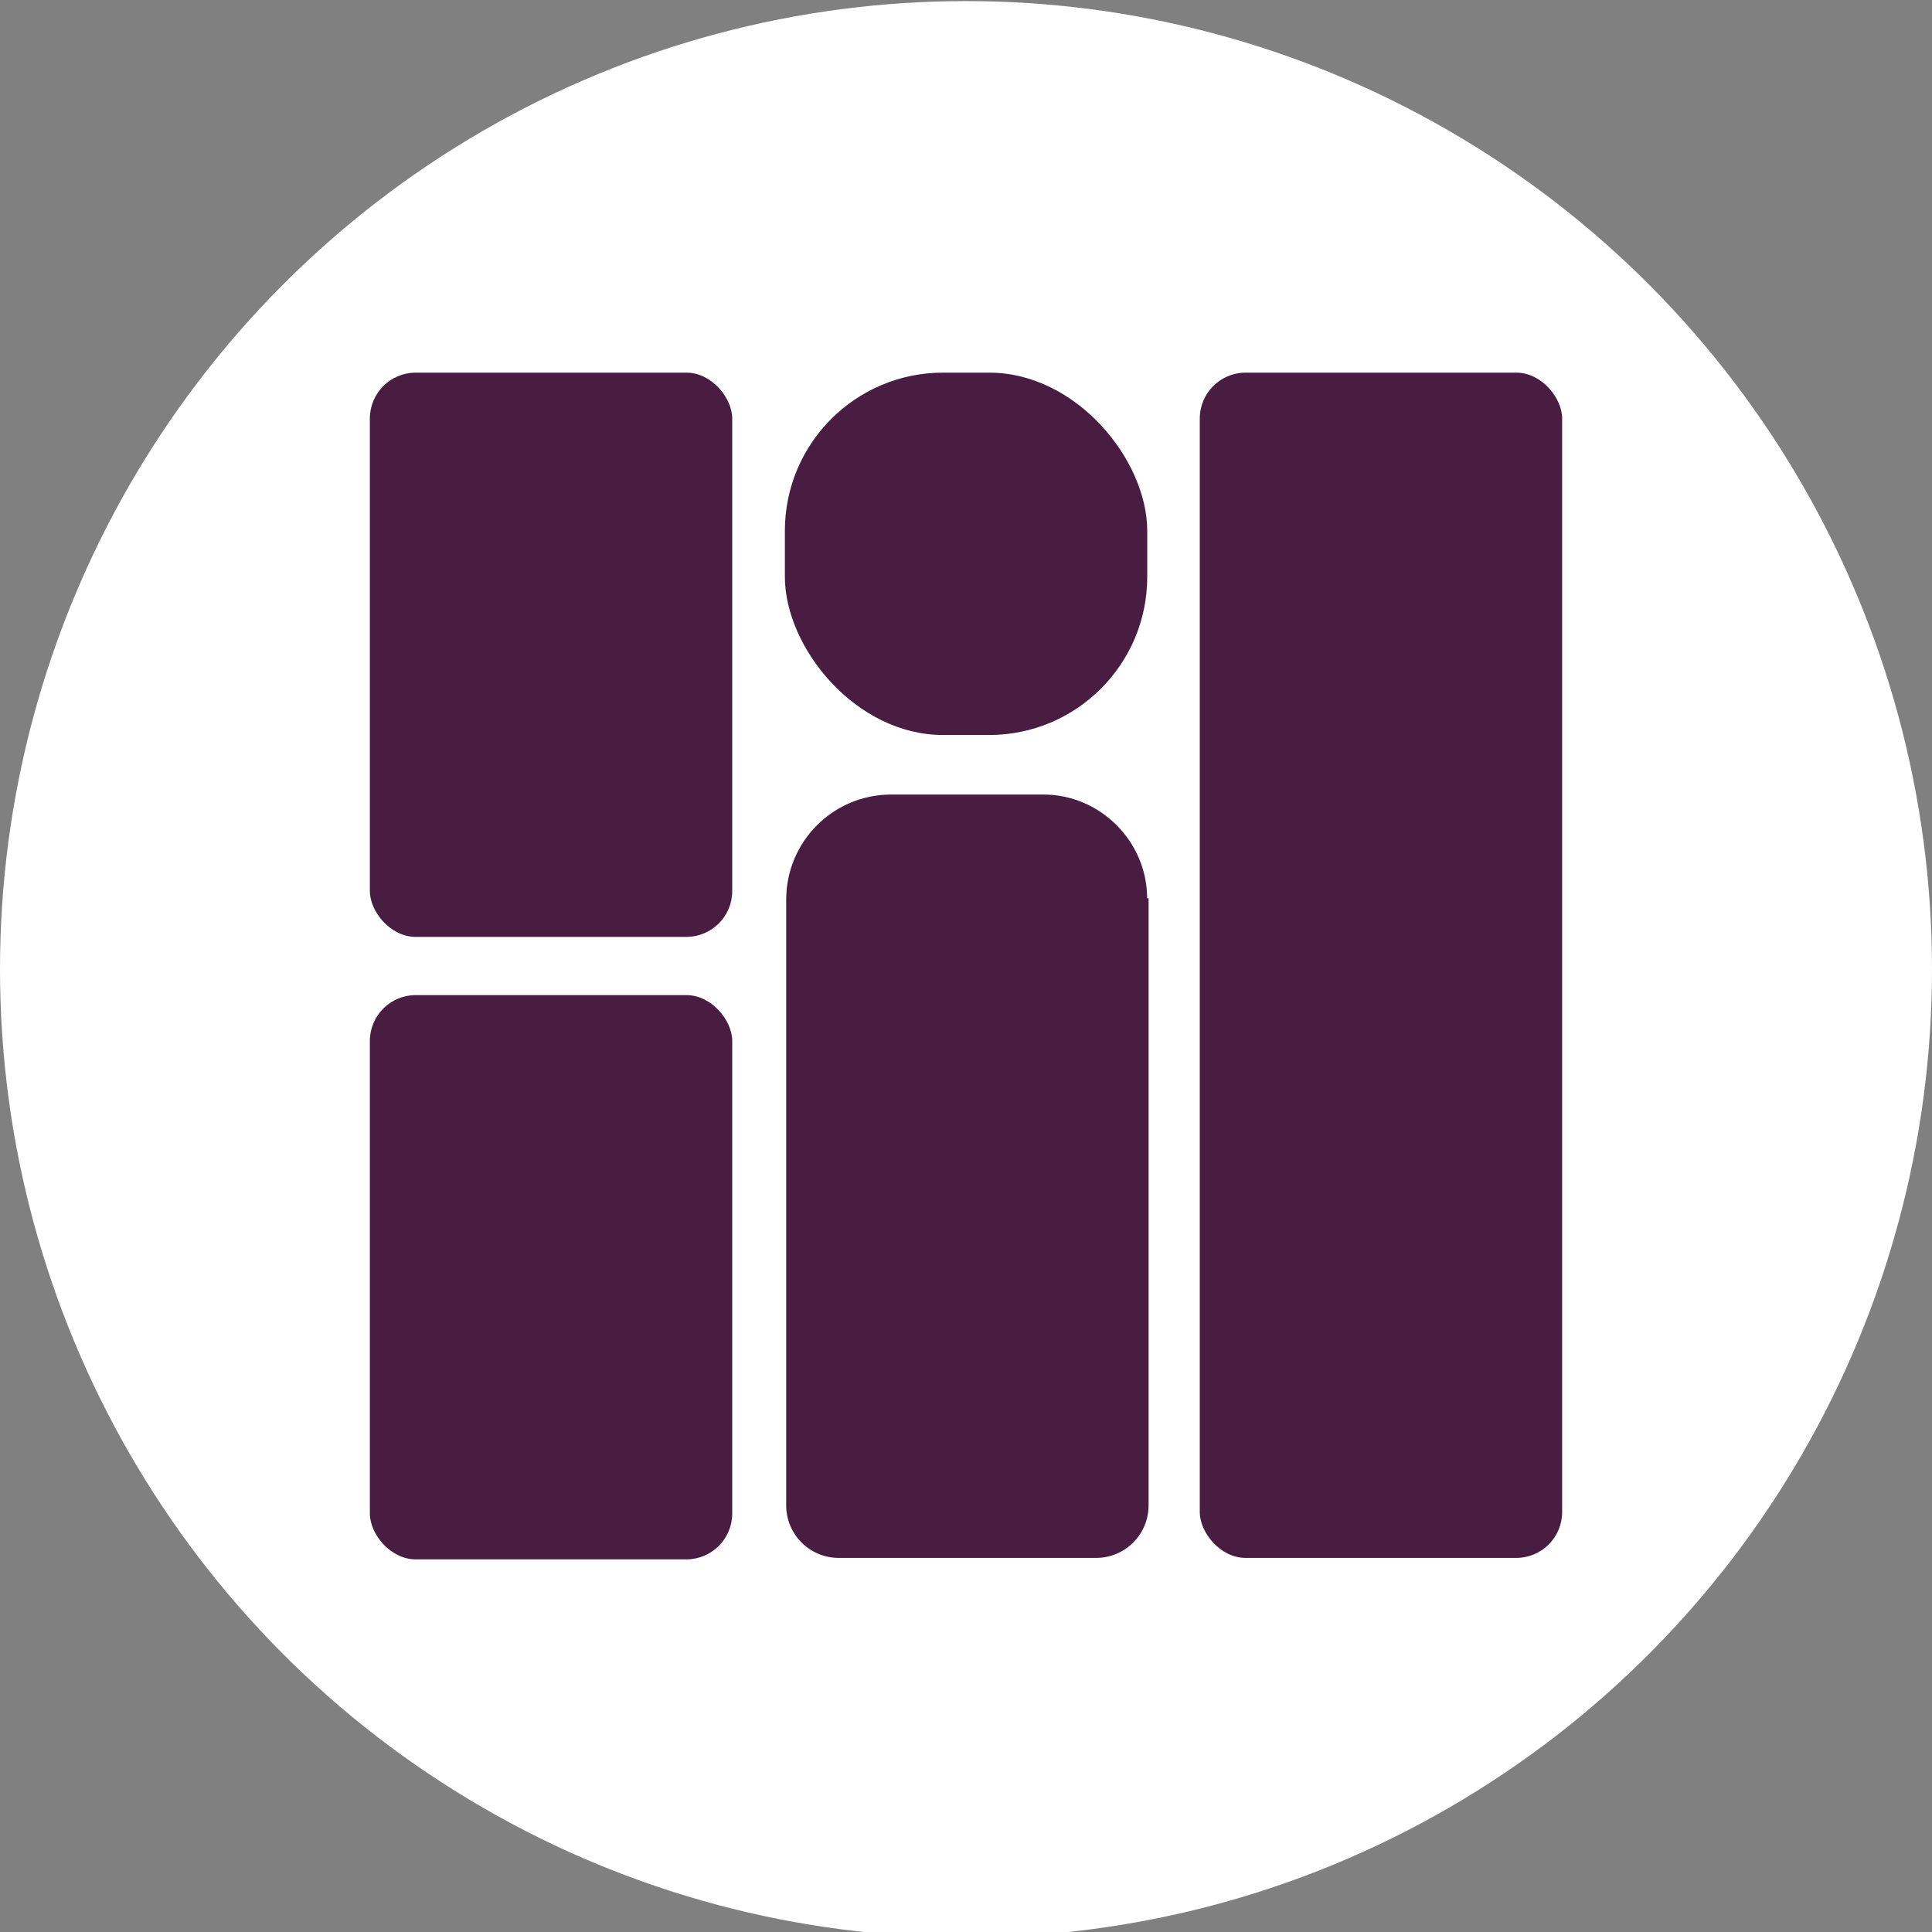
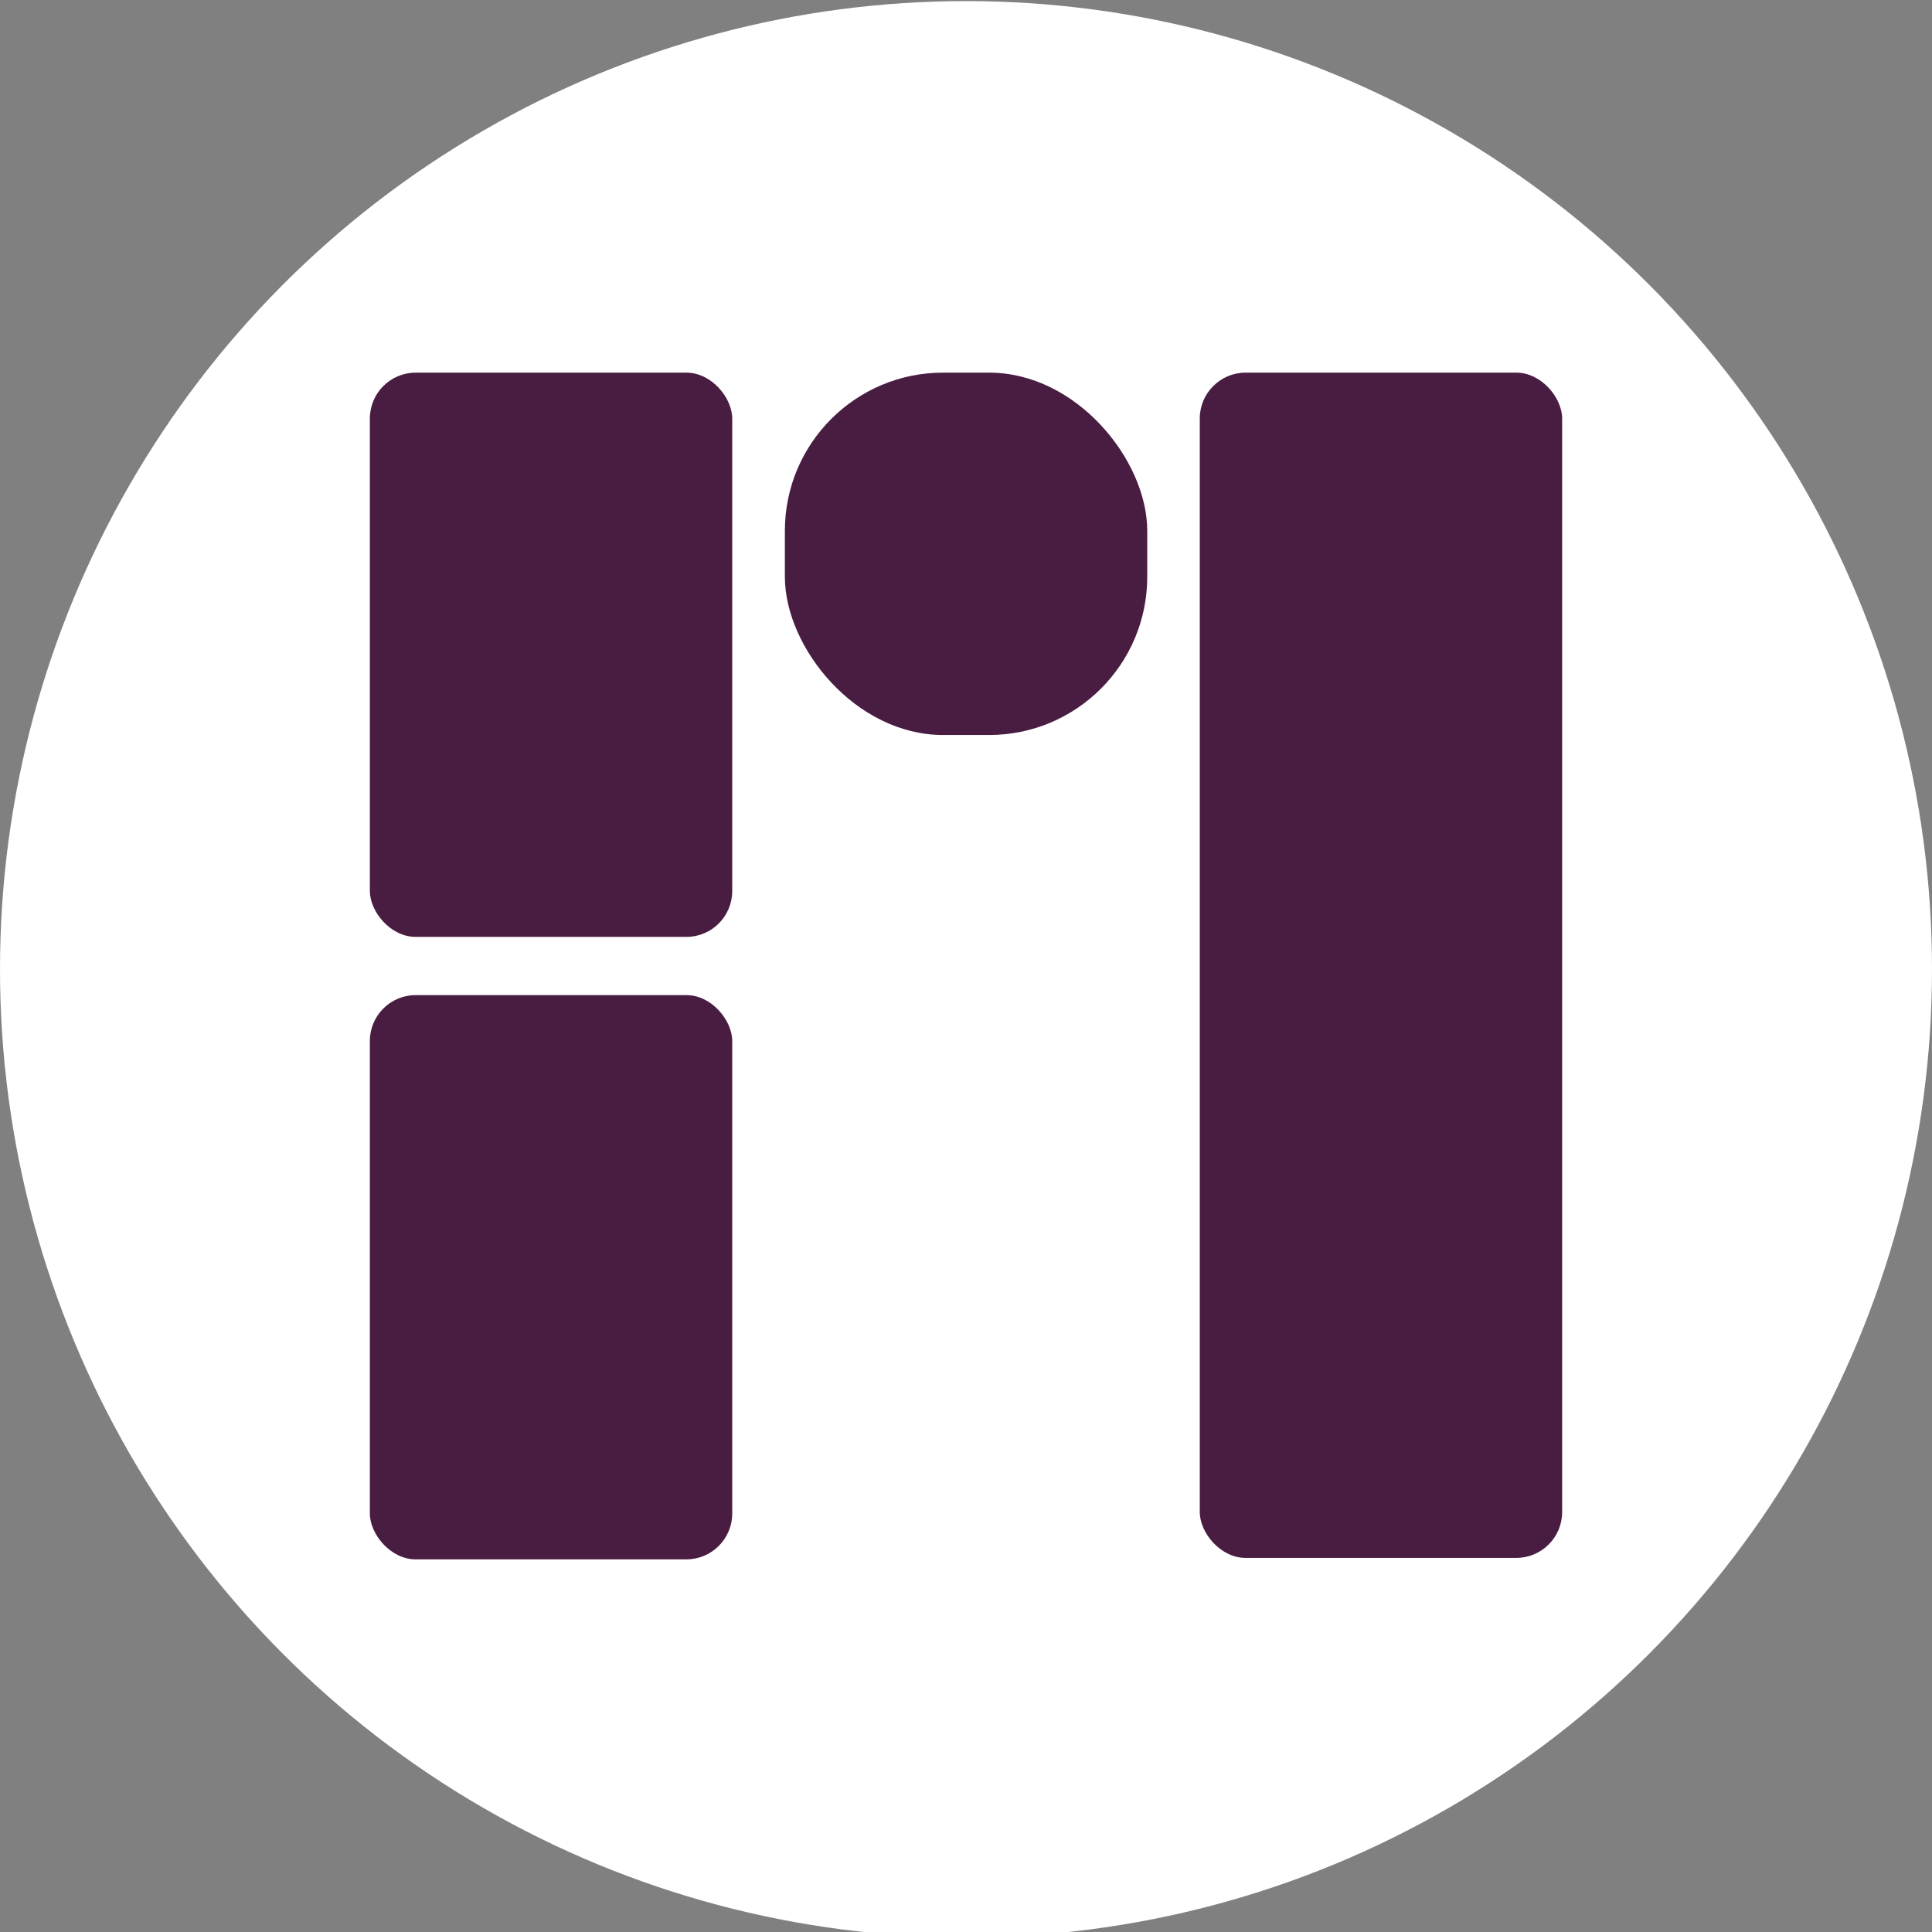
<svg xmlns="http://www.w3.org/2000/svg" id="a" viewBox="0 0 16 16">
  <rect x="0" y="0" width="16" height="16" fill="#808080" stroke="none" />
  <defs>
    <style>.b{fill:#491d42;}</style>
  </defs>
  <ellipse style="stroke-width: 0px; stroke-miterlimit: 1; stroke: rgb(255, 255, 255); paint-order: fill; fill: rgb(255, 255, 255);" cx="8" cy="8.027" rx="8" ry="8.018" />
  <rect class="b" x="6.5" y="3.086" width="3.001" height="3.001" rx="1.31" ry="1.31" style="" />
  <rect class="b" x="3.063" y="3.086" width="3.001" height="4.673" rx="0.38" ry="0.38" style="" />
  <rect class="b" x="3.063" y="8.241" width="3.001" height="4.673" rx="0.38" ry="0.38" style="" />
-   <path class="b" d="M 9.5 7.439 C 9.5 6.969 9.111 6.58 8.641 6.58 L 7.381 6.58 C 6.9 6.58 6.511 6.969 6.511 7.45 L 6.511 12.467 C 6.511 12.708 6.706 12.902 6.946 12.902 L 9.077 12.902 C 9.317 12.902 9.512 12.708 9.512 12.467 L 9.512 7.439 L 9.5 7.439 Z" style="" />
  <rect class="b" x="9.936" y="3.086" width="3.001" height="9.816" rx="0.38" ry="0.38" style="" />
</svg>